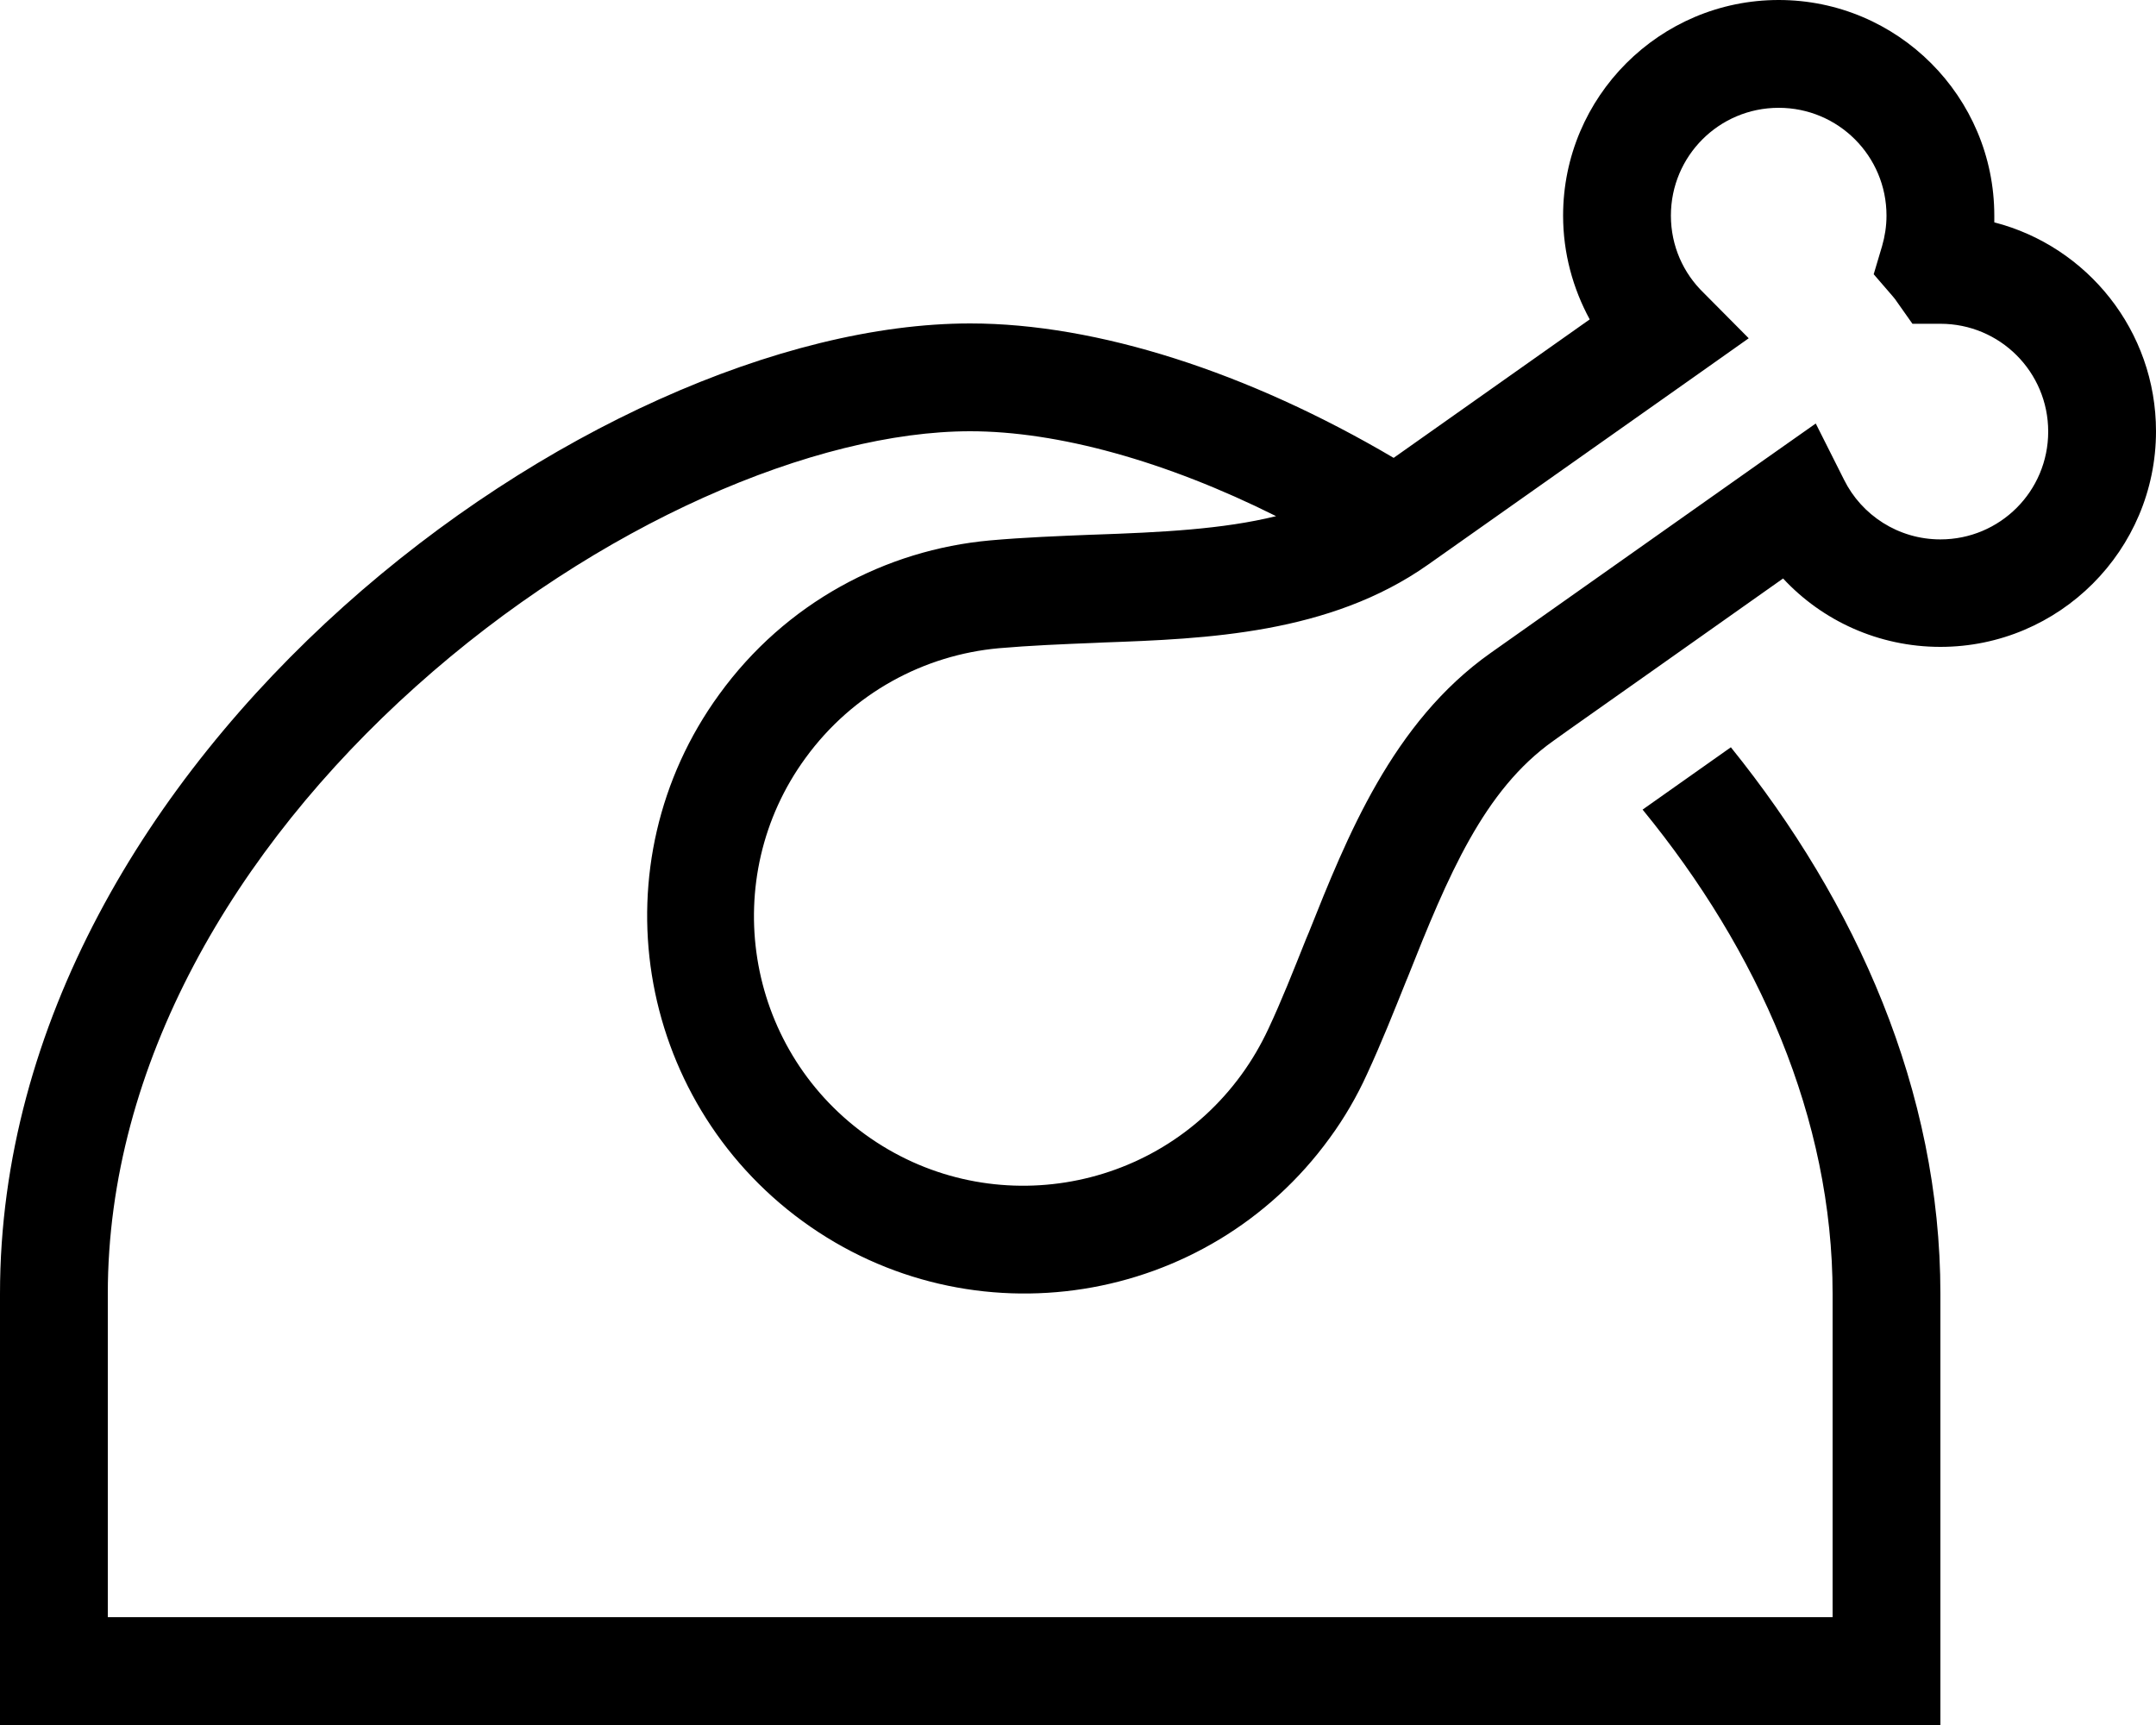
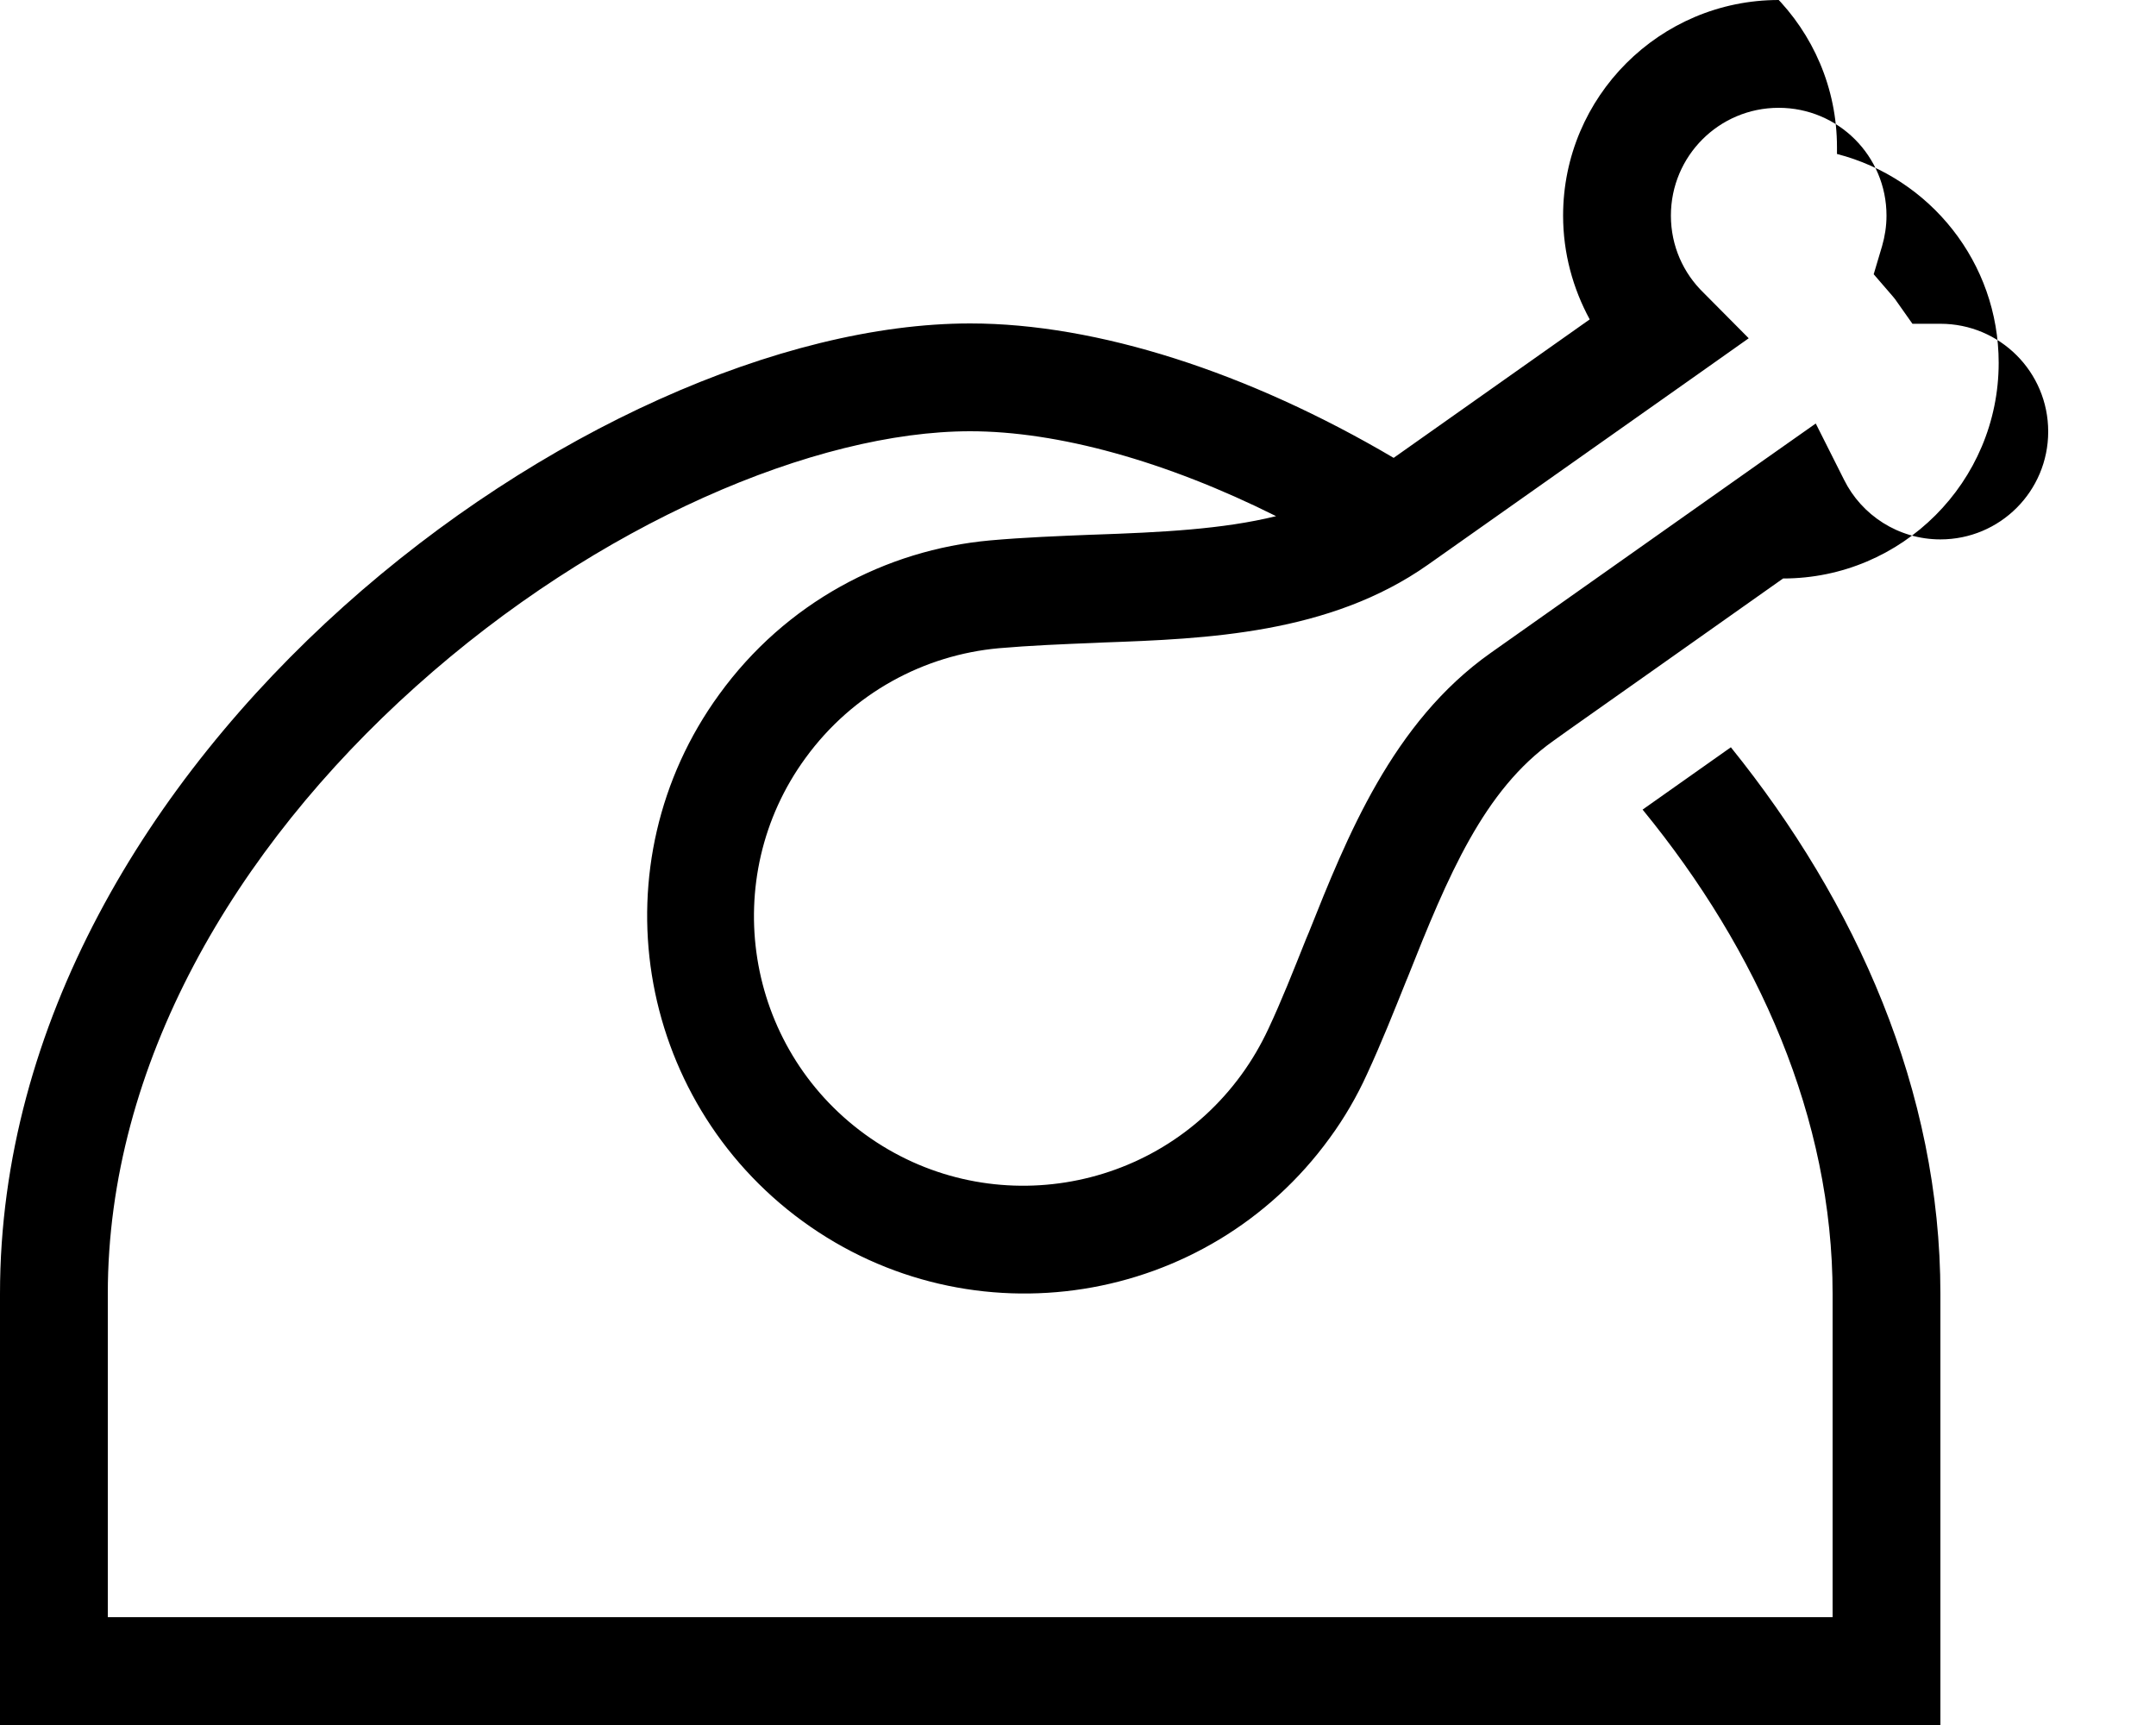
<svg xmlns="http://www.w3.org/2000/svg" viewBox="0 0 640 512">
-   <path d="M528 0c-35.3 0-64 28.7-64 64c0 11.1 2.9 21.6 7.9 30.8l-58.2 41.1C370.6 110.5 325.7 96 288 96C176 96 0 224 0 384v96 32H32 288 544h32V480 384c0-60.3-25-116.1-62.2-162.2l-26.2 18.5C522 282.3 544 332 544 384v96H288 32V384c0-68 37.6-132 91.4-180.2C177.6 155.2 242.3 128 288 128c25.9 0 58 8.8 90.8 25.2c-15.8 3.9-34 4.8-54.3 5.5l-.2 0c-9.9 .4-20.3 .8-30.4 1.7c-31 2.8-60.7 18.5-80.4 45.7c-18.2 25-24.5 55.1-20 83.3s19.8 54.9 44.8 73.1c50 36.4 120.1 25.3 156.4-24.7c4.4-6 8.1-12.4 11.1-19c4.3-9.3 8.1-18.9 11.8-28.1l0 0 .1-.2c12.2-30.8 22.8-56 43.4-70.6l4.9-3.5 26.5-18.7 36.8-26C540.9 184.2 557.6 192 576 192c35.3 0 64-28.7 64-64c0-29.8-20.4-54.9-48-62c0-.7 0-1.3 0-2c0-35.3-28.7-64-64-64zM496 64c0-17.7 14.3-32 32-32s32 14.3 32 32c0 3.2-.5 6.2-1.3 9l-2.5 8.4 5.7 6.6c.3 .4 .7 .8 1 1.3l4.8 6.8H576c17.7 0 32 14.3 32 32s-14.3 32-32 32c-12.5 0-23.4-7.2-28.6-17.7L539 125.7l-15.2 10.7-81.3 57.4c-29.2 20.6-42.7 54.7-54 83l-.8 1.9c-3.8 9.5-7.3 18.4-11.2 26.7c-2.2 4.7-4.8 9.2-8 13.6c-26 35.7-76 43.6-111.7 17.7c-17.9-13-28.8-32-32-52.2s1.3-41.7 14.3-59.5c14.1-19.4 35.3-30.6 57.4-32.6c9.2-.8 18.8-1.2 28.9-1.6l2.1-.1c30.5-1.1 67.2-2.5 96.4-23.1l79.5-56.1 15.7-11.1L505.7 86.9C499.7 81.1 496 73 496 64z" />
+   <path d="M528 0c-35.3 0-64 28.7-64 64c0 11.1 2.9 21.6 7.9 30.8l-58.2 41.1C370.6 110.5 325.7 96 288 96C176 96 0 224 0 384v96 32H32 288 544h32V480 384c0-60.3-25-116.1-62.2-162.2l-26.2 18.5C522 282.3 544 332 544 384v96H288 32V384c0-68 37.6-132 91.4-180.2C177.6 155.2 242.3 128 288 128c25.9 0 58 8.8 90.8 25.2c-15.8 3.9-34 4.8-54.3 5.5l-.2 0c-9.9 .4-20.3 .8-30.4 1.7c-31 2.8-60.7 18.5-80.4 45.7c-18.2 25-24.5 55.1-20 83.3s19.8 54.9 44.8 73.1c50 36.4 120.1 25.3 156.4-24.7c4.4-6 8.1-12.4 11.1-19c4.3-9.3 8.1-18.9 11.8-28.1l0 0 .1-.2c12.2-30.8 22.8-56 43.4-70.6l4.9-3.5 26.5-18.7 36.8-26c35.3 0 64-28.7 64-64c0-29.8-20.4-54.9-48-62c0-.7 0-1.3 0-2c0-35.3-28.7-64-64-64zM496 64c0-17.7 14.3-32 32-32s32 14.3 32 32c0 3.2-.5 6.2-1.3 9l-2.5 8.4 5.7 6.6c.3 .4 .7 .8 1 1.3l4.8 6.8H576c17.7 0 32 14.3 32 32s-14.3 32-32 32c-12.5 0-23.4-7.2-28.6-17.7L539 125.7l-15.2 10.7-81.3 57.4c-29.2 20.6-42.7 54.7-54 83l-.8 1.9c-3.8 9.5-7.3 18.4-11.2 26.7c-2.2 4.7-4.8 9.2-8 13.6c-26 35.7-76 43.6-111.7 17.7c-17.9-13-28.8-32-32-52.2s1.3-41.7 14.3-59.5c14.1-19.4 35.3-30.6 57.4-32.6c9.2-.8 18.8-1.2 28.9-1.6l2.1-.1c30.5-1.1 67.2-2.5 96.4-23.1l79.5-56.1 15.7-11.1L505.7 86.9C499.7 81.1 496 73 496 64z" />
</svg>